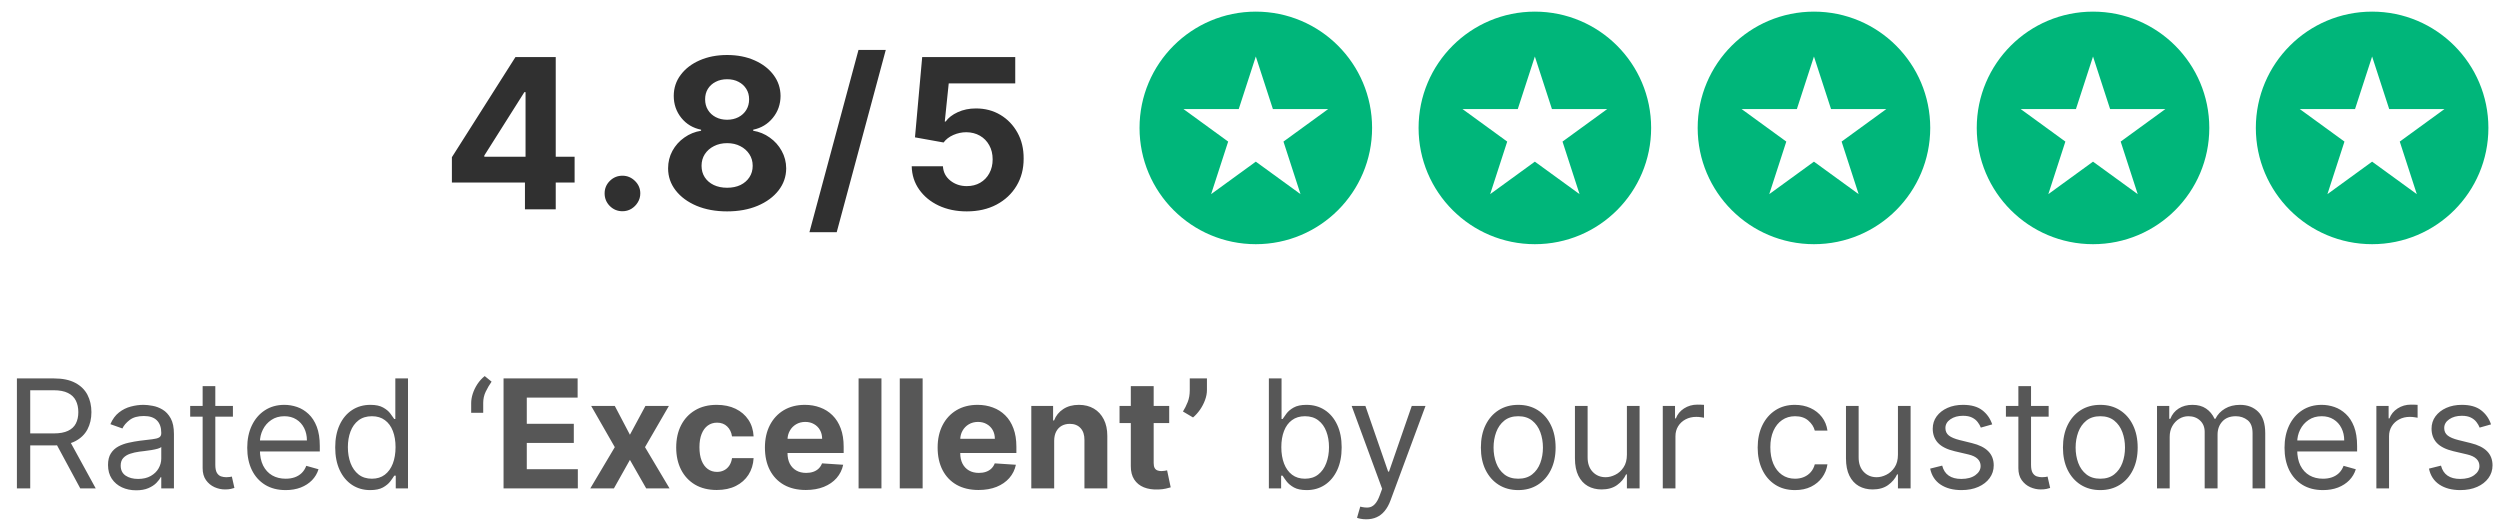
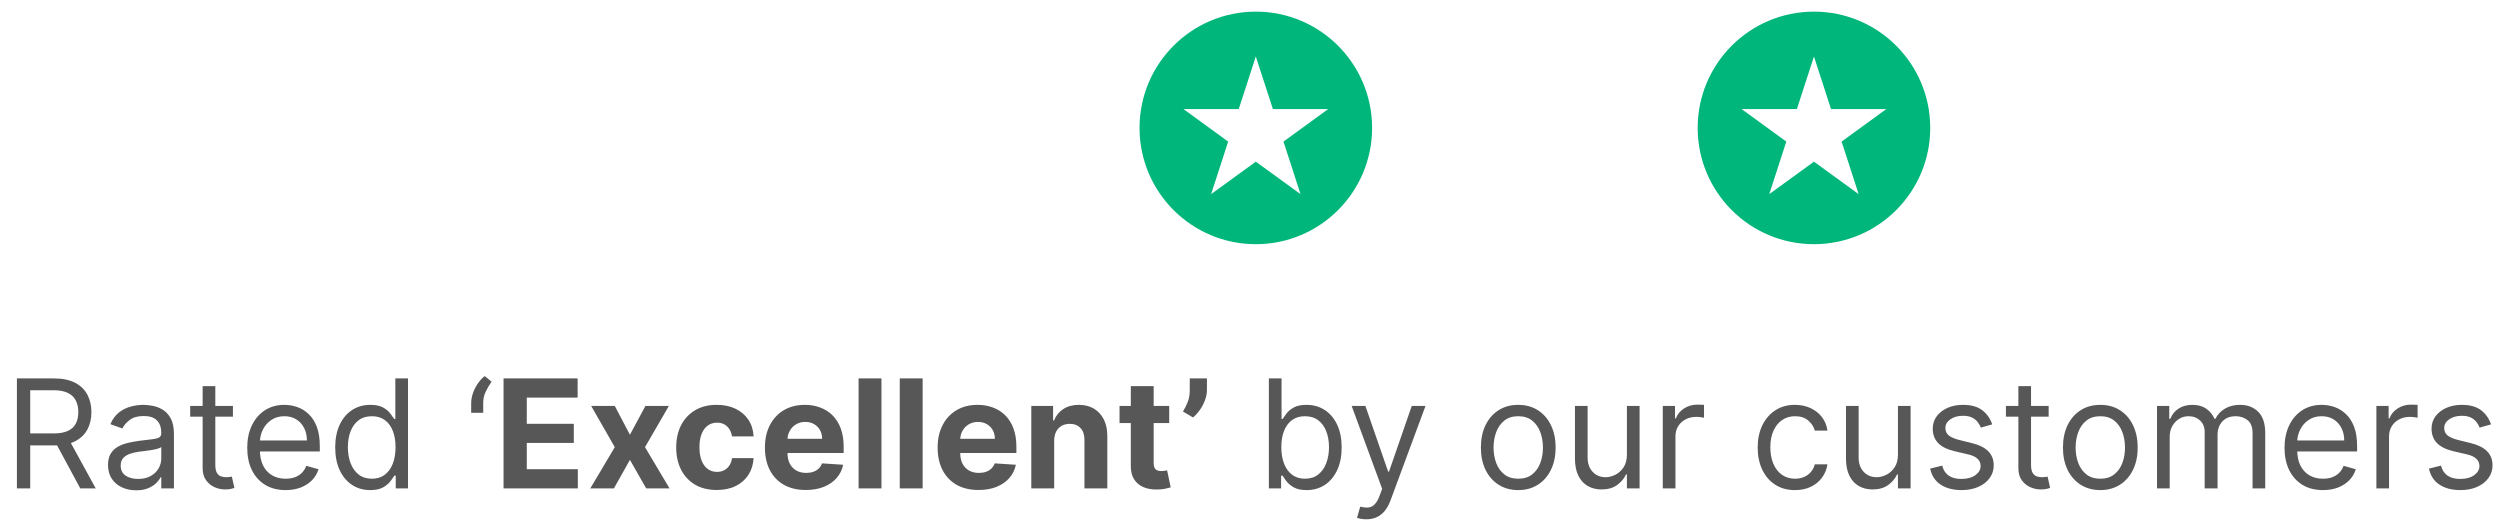
<svg xmlns="http://www.w3.org/2000/svg" width="215" height="45" viewBox="0 0 215 45" fill="none">
  <g clip-path="url(#clip0_5340_4635)">
    <path d="M108 1C102.478 1 98 5.478 98 11C98 16.522 102.478 21 108 21C113.522 21 118 16.522 118 11C118 5.478 113.522 1 108 1ZM111.844 16.696L108 13.902L104.156 16.696L105.622 12.176L101.778 9.38H106.531L108 4.86L109.469 9.38H114.222L110.378 12.176L111.844 16.696Z" fill="#00B67A" />
  </g>
  <g clip-path="url(#clip1_5340_4635)">
-     <path d="M131.998 1C126.476 1 121.998 5.478 121.998 11C121.998 16.522 126.476 21 131.998 21C137.52 21 141.998 16.522 141.998 11C141.998 5.478 137.52 1 131.998 1ZM135.842 16.696L131.998 13.902L128.154 16.696L129.62 12.176L125.776 9.38H130.529L131.998 4.86L133.467 9.38H138.22L134.376 12.176L135.842 16.696Z" fill="#00B67A" />
+     <path d="M131.998 1C126.476 1 121.998 5.478 121.998 11C121.998 16.522 126.476 21 131.998 21C137.52 21 141.998 16.522 141.998 11C141.998 5.478 137.52 1 131.998 1ZM135.842 16.696L128.154 16.696L129.62 12.176L125.776 9.38H130.529L131.998 4.86L133.467 9.38H138.22L134.376 12.176L135.842 16.696Z" fill="#00B67A" />
  </g>
  <g clip-path="url(#clip2_5340_4635)">
    <path d="M156 1C150.478 1 146 5.478 146 11C146 16.522 150.478 21 156 21C161.522 21 166 16.522 166 11C166 5.478 161.522 1 156 1ZM159.844 16.696L156 13.902L152.156 16.696L153.622 12.176L149.778 9.38H154.531L156 4.86L157.469 9.38H162.222L158.378 12.176L159.844 16.696Z" fill="#00B67A" />
  </g>
  <g clip-path="url(#clip3_5340_4635)">
    <path d="M180 1C174.478 1 170 5.478 170 11C170 16.522 174.478 21 180 21C185.522 21 190 16.522 190 11C190 5.478 185.522 1 180 1ZM183.844 16.696L180 13.902L176.156 16.696L177.622 12.176L173.778 9.38H178.531L180 4.86L181.469 9.38H186.222L182.378 12.176L183.844 16.696Z" fill="#00B67A" />
  </g>
  <g clip-path="url(#clip4_5340_4635)">
    <path d="M204.002 1C198.48 1 194.002 5.478 194.002 11C194.002 16.522 198.48 21 204.002 21C209.524 21 214.002 16.522 214.002 11C214.002 5.478 209.524 1 204.002 1ZM207.846 16.696L204.002 13.902L200.158 16.696L201.624 12.176L197.78 9.38H202.533L204.002 4.86L205.471 9.38H210.224L206.38 12.176L207.846 16.696Z" fill="#00B67A" />
  </g>
  <path d="M1.454 42V32.545H4.649C5.388 32.545 5.994 32.672 6.468 32.924C6.942 33.173 7.293 33.517 7.521 33.953C7.748 34.391 7.862 34.888 7.862 35.445C7.862 36.002 7.748 36.496 7.521 36.926C7.293 37.357 6.943 37.696 6.473 37.942C6.002 38.185 5.4 38.307 4.668 38.307H2.082V37.273H4.631C5.135 37.273 5.542 37.199 5.849 37.051C6.16 36.903 6.385 36.694 6.523 36.423C6.665 36.149 6.736 35.823 6.736 35.445C6.736 35.066 6.665 34.735 6.523 34.452C6.382 34.169 6.156 33.95 5.845 33.797C5.534 33.64 5.123 33.561 4.612 33.561H2.599V42H1.454ZM5.905 37.753L8.231 42H6.902L4.612 37.753H5.905ZM11.709 42.166C11.259 42.166 10.852 42.082 10.485 41.912C10.119 41.74 9.828 41.492 9.613 41.169C9.397 40.843 9.29 40.449 9.29 39.987C9.29 39.581 9.37 39.252 9.53 38.999C9.69 38.744 9.904 38.544 10.171 38.399C10.439 38.255 10.735 38.147 11.058 38.076C11.384 38.002 11.712 37.944 12.041 37.901C12.472 37.845 12.821 37.804 13.089 37.776C13.36 37.745 13.557 37.694 13.68 37.624C13.806 37.553 13.869 37.43 13.869 37.254V37.217C13.869 36.762 13.745 36.408 13.495 36.156C13.249 35.903 12.875 35.777 12.374 35.777C11.854 35.777 11.446 35.891 11.15 36.119C10.855 36.346 10.647 36.59 10.527 36.848L9.493 36.479C9.678 36.048 9.924 35.712 10.232 35.472C10.542 35.229 10.881 35.06 11.247 34.965C11.617 34.866 11.98 34.817 12.337 34.817C12.564 34.817 12.826 34.844 13.121 34.9C13.42 34.952 13.708 35.061 13.985 35.228C14.265 35.394 14.497 35.645 14.682 35.98C14.867 36.316 14.959 36.765 14.959 37.328V42H13.869V41.04H13.814C13.74 41.194 13.617 41.358 13.445 41.534C13.272 41.709 13.043 41.858 12.757 41.981C12.47 42.105 12.121 42.166 11.709 42.166ZM11.875 41.188C12.306 41.188 12.669 41.103 12.964 40.934C13.263 40.764 13.488 40.546 13.639 40.278C13.792 40.01 13.869 39.729 13.869 39.433V38.436C13.823 38.492 13.722 38.542 13.565 38.588C13.411 38.632 13.232 38.67 13.029 38.704C12.829 38.735 12.634 38.762 12.443 38.787C12.255 38.809 12.103 38.827 11.986 38.842C11.703 38.879 11.438 38.939 11.192 39.022C10.949 39.102 10.752 39.224 10.601 39.387C10.453 39.547 10.379 39.766 10.379 40.043C10.379 40.421 10.519 40.707 10.799 40.901C11.082 41.092 11.441 41.188 11.875 41.188ZM20.031 34.909V35.832H16.356V34.909H20.031ZM17.427 33.21H18.517V39.969C18.517 40.276 18.562 40.507 18.651 40.661C18.743 40.812 18.86 40.914 19.002 40.966C19.146 41.015 19.299 41.04 19.459 41.04C19.579 41.04 19.677 41.034 19.754 41.021C19.831 41.006 19.893 40.994 19.939 40.984L20.16 41.963C20.087 41.991 19.983 42.019 19.851 42.046C19.719 42.077 19.551 42.092 19.348 42.092C19.04 42.092 18.738 42.026 18.443 41.894C18.151 41.761 17.908 41.56 17.714 41.289C17.523 41.018 17.427 40.677 17.427 40.264V33.21ZM24.567 42.148C23.884 42.148 23.294 41.997 22.799 41.695C22.306 41.391 21.926 40.966 21.659 40.421C21.394 39.873 21.262 39.236 21.262 38.51C21.262 37.784 21.394 37.144 21.659 36.59C21.926 36.032 22.299 35.599 22.776 35.288C23.256 34.974 23.816 34.817 24.456 34.817C24.825 34.817 25.19 34.878 25.55 35.001C25.91 35.124 26.238 35.325 26.534 35.602C26.829 35.876 27.064 36.239 27.24 36.691C27.415 37.144 27.503 37.7 27.503 38.362V38.824H22.037V37.882H26.395C26.395 37.482 26.315 37.125 26.155 36.811C25.998 36.497 25.773 36.249 25.481 36.068C25.192 35.886 24.85 35.795 24.456 35.795C24.022 35.795 23.647 35.903 23.33 36.119C23.016 36.331 22.774 36.608 22.605 36.95C22.436 37.291 22.351 37.657 22.351 38.048V38.676C22.351 39.212 22.443 39.666 22.628 40.038C22.816 40.407 23.076 40.689 23.408 40.883C23.741 41.074 24.127 41.169 24.567 41.169C24.853 41.169 25.112 41.129 25.342 41.049C25.576 40.966 25.778 40.843 25.947 40.68C26.116 40.514 26.247 40.307 26.34 40.061L27.392 40.356C27.281 40.714 27.095 41.028 26.834 41.298C26.572 41.566 26.249 41.775 25.864 41.926C25.479 42.074 25.047 42.148 24.567 42.148ZM31.838 42.148C31.247 42.148 30.725 41.998 30.273 41.7C29.82 41.398 29.466 40.974 29.211 40.426C28.956 39.875 28.828 39.224 28.828 38.473C28.828 37.728 28.956 37.082 29.211 36.534C29.466 35.986 29.822 35.563 30.277 35.265C30.733 34.966 31.259 34.817 31.856 34.817C32.318 34.817 32.683 34.894 32.95 35.048C33.221 35.198 33.427 35.371 33.569 35.565C33.714 35.755 33.826 35.912 33.906 36.035H33.998V32.545H35.088V42H34.035V40.91H33.906C33.826 41.04 33.712 41.203 33.564 41.4C33.417 41.594 33.206 41.768 32.932 41.922C32.658 42.072 32.293 42.148 31.838 42.148ZM31.985 41.169C32.423 41.169 32.792 41.055 33.093 40.827C33.395 40.597 33.624 40.278 33.781 39.872C33.938 39.462 34.017 38.99 34.017 38.455C34.017 37.925 33.94 37.462 33.786 37.065C33.632 36.665 33.404 36.354 33.103 36.133C32.801 35.908 32.429 35.795 31.985 35.795C31.524 35.795 31.139 35.914 30.831 36.151C30.527 36.385 30.297 36.703 30.144 37.106C29.993 37.507 29.917 37.956 29.917 38.455C29.917 38.959 29.994 39.418 30.148 39.83C30.305 40.24 30.536 40.566 30.841 40.809C31.148 41.049 31.53 41.169 31.985 41.169ZM40.521 35.5V34.669C40.521 34.417 40.566 34.149 40.655 33.866C40.748 33.58 40.88 33.304 41.052 33.039C41.228 32.772 41.438 32.539 41.685 32.342L42.276 32.822C42.082 33.099 41.913 33.389 41.768 33.69C41.626 33.989 41.556 34.309 41.556 34.651V35.5H40.521ZM43.305 42V32.545H49.676V34.194H45.304V36.446H49.348V38.094H45.304V40.352H49.694V42H43.305ZM52.872 34.909L54.173 37.388L55.508 34.909H57.525L55.471 38.455L57.58 42H55.572L54.173 39.549L52.798 42H50.767L52.872 38.455L50.84 34.909H52.872ZM61.643 42.139C60.917 42.139 60.292 41.985 59.769 41.677C59.248 41.366 58.848 40.935 58.568 40.384C58.291 39.833 58.153 39.199 58.153 38.482C58.153 37.756 58.293 37.119 58.573 36.571C58.856 36.02 59.258 35.591 59.778 35.283C60.298 34.972 60.917 34.817 61.634 34.817C62.252 34.817 62.794 34.929 63.259 35.154C63.723 35.378 64.091 35.694 64.362 36.1C64.633 36.506 64.782 36.983 64.81 37.531H62.954C62.902 37.177 62.763 36.893 62.538 36.677C62.317 36.459 62.026 36.349 61.666 36.349C61.361 36.349 61.095 36.432 60.867 36.599C60.643 36.762 60.467 37 60.341 37.314C60.215 37.628 60.152 38.008 60.152 38.455C60.152 38.907 60.213 39.292 60.337 39.609C60.463 39.926 60.64 40.167 60.867 40.334C61.095 40.5 61.361 40.583 61.666 40.583C61.891 40.583 62.092 40.537 62.271 40.444C62.452 40.352 62.602 40.218 62.719 40.043C62.839 39.864 62.917 39.65 62.954 39.401H64.81C64.779 39.943 64.631 40.42 64.367 40.832C64.105 41.241 63.743 41.561 63.282 41.792C62.82 42.023 62.274 42.139 61.643 42.139ZM69.3 42.139C68.571 42.139 67.943 41.991 67.417 41.695C66.894 41.397 66.491 40.975 66.207 40.43C65.924 39.883 65.783 39.235 65.783 38.487C65.783 37.758 65.924 37.117 66.207 36.566C66.491 36.016 66.889 35.586 67.403 35.278C67.92 34.971 68.526 34.817 69.222 34.817C69.69 34.817 70.125 34.892 70.528 35.043C70.935 35.191 71.289 35.414 71.59 35.712C71.895 36.011 72.132 36.386 72.301 36.839C72.471 37.288 72.555 37.814 72.555 38.418V38.958H66.568V37.739H70.704C70.704 37.456 70.642 37.205 70.519 36.986C70.396 36.768 70.225 36.597 70.007 36.474C69.791 36.348 69.541 36.285 69.254 36.285C68.956 36.285 68.691 36.354 68.46 36.492C68.233 36.628 68.054 36.811 67.925 37.042C67.796 37.27 67.729 37.524 67.726 37.804V38.962C67.726 39.313 67.791 39.616 67.92 39.872C68.052 40.127 68.239 40.324 68.479 40.463C68.719 40.601 69.004 40.67 69.333 40.67C69.551 40.67 69.751 40.64 69.933 40.578C70.115 40.517 70.27 40.424 70.399 40.301C70.528 40.178 70.627 40.027 70.695 39.849L72.514 39.969C72.421 40.406 72.232 40.787 71.946 41.114C71.663 41.437 71.296 41.689 70.847 41.871C70.401 42.049 69.885 42.139 69.3 42.139ZM75.805 32.545V42H73.838V32.545H75.805ZM79.347 32.545V42H77.38V32.545H79.347ZM84.154 42.139C83.425 42.139 82.797 41.991 82.27 41.695C81.747 41.397 81.344 40.975 81.061 40.43C80.778 39.883 80.636 39.235 80.636 38.487C80.636 37.758 80.778 37.117 81.061 36.566C81.344 36.016 81.743 35.586 82.257 35.278C82.774 34.971 83.38 34.817 84.076 34.817C84.543 34.817 84.979 34.892 85.382 35.043C85.788 35.191 86.142 35.414 86.444 35.712C86.749 36.011 86.986 36.386 87.155 36.839C87.324 37.288 87.409 37.814 87.409 38.418V38.958H81.421V37.739H85.557C85.557 37.456 85.496 37.205 85.373 36.986C85.25 36.768 85.079 36.597 84.86 36.474C84.645 36.348 84.394 36.285 84.108 36.285C83.809 36.285 83.545 36.354 83.314 36.492C83.086 36.628 82.908 36.811 82.778 37.042C82.649 37.27 82.583 37.524 82.58 37.804V38.962C82.58 39.313 82.644 39.616 82.774 39.872C82.906 40.127 83.092 40.324 83.332 40.463C83.572 40.601 83.857 40.67 84.186 40.67C84.405 40.67 84.605 40.64 84.787 40.578C84.968 40.517 85.124 40.424 85.253 40.301C85.382 40.178 85.481 40.027 85.548 39.849L87.367 39.969C87.275 40.406 87.085 40.787 86.799 41.114C86.516 41.437 86.15 41.689 85.701 41.871C85.254 42.049 84.739 42.139 84.154 42.139ZM90.659 37.901V42H88.692V34.909H90.566V36.16H90.649C90.806 35.748 91.07 35.422 91.439 35.181C91.808 34.938 92.256 34.817 92.782 34.817C93.275 34.817 93.704 34.925 94.07 35.14C94.436 35.355 94.721 35.663 94.924 36.063C95.127 36.46 95.229 36.934 95.229 37.485V42H93.262V37.836C93.265 37.402 93.155 37.063 92.93 36.82C92.705 36.574 92.396 36.451 92.002 36.451C91.737 36.451 91.504 36.508 91.3 36.622C91.1 36.736 90.943 36.902 90.829 37.12C90.719 37.336 90.662 37.596 90.659 37.901ZM100.551 34.909V36.386H96.28V34.909H100.551ZM97.25 33.21H99.216V39.821C99.216 40.003 99.244 40.144 99.299 40.246C99.355 40.344 99.432 40.413 99.53 40.453C99.632 40.493 99.749 40.514 99.881 40.514C99.974 40.514 100.066 40.506 100.158 40.49C100.251 40.472 100.321 40.458 100.371 40.449L100.68 41.912C100.581 41.943 100.443 41.978 100.264 42.019C100.086 42.062 99.869 42.088 99.614 42.097C99.139 42.115 98.724 42.052 98.367 41.908C98.013 41.763 97.738 41.538 97.541 41.234C97.344 40.929 97.247 40.544 97.25 40.08V33.21ZM103.797 32.545V33.543C103.797 33.826 103.742 34.115 103.631 34.41C103.523 34.703 103.379 34.98 103.197 35.242C103.015 35.5 102.817 35.72 102.601 35.902L101.734 35.389C101.887 35.146 102.023 34.877 102.14 34.581C102.26 34.286 102.32 33.943 102.32 33.552V32.545H103.797ZM109.123 42V32.545H110.213V36.035H110.305C110.385 35.912 110.496 35.755 110.638 35.565C110.782 35.371 110.988 35.198 111.256 35.048C111.527 34.894 111.893 34.817 112.355 34.817C112.952 34.817 113.478 34.966 113.934 35.265C114.389 35.563 114.745 35.986 115 36.534C115.256 37.082 115.383 37.728 115.383 38.473C115.383 39.224 115.256 39.875 115 40.426C114.745 40.974 114.391 41.398 113.938 41.7C113.486 41.998 112.964 42.148 112.373 42.148C111.918 42.148 111.553 42.072 111.279 41.922C111.005 41.768 110.795 41.594 110.647 41.4C110.499 41.203 110.385 41.04 110.305 40.91H110.176V42H109.123ZM110.194 38.455C110.194 38.99 110.273 39.462 110.43 39.872C110.587 40.278 110.816 40.597 111.118 40.827C111.419 41.055 111.789 41.169 112.226 41.169C112.681 41.169 113.061 41.049 113.366 40.809C113.674 40.566 113.905 40.24 114.058 39.83C114.215 39.418 114.294 38.959 114.294 38.455C114.294 37.956 114.217 37.507 114.063 37.106C113.912 36.703 113.683 36.385 113.375 36.151C113.07 35.914 112.687 35.795 112.226 35.795C111.782 35.795 111.41 35.908 111.108 36.133C110.807 36.354 110.579 36.665 110.425 37.065C110.271 37.462 110.194 37.925 110.194 38.455ZM117.498 44.659C117.313 44.659 117.148 44.644 117.004 44.613C116.859 44.585 116.759 44.557 116.704 44.53L116.981 43.57C117.245 43.637 117.479 43.662 117.682 43.644C117.885 43.625 118.066 43.534 118.222 43.371C118.383 43.211 118.529 42.951 118.661 42.591L118.864 42.037L116.242 34.909H117.424L119.381 40.56H119.455L121.412 34.909H122.594L119.584 43.034C119.449 43.4 119.281 43.703 119.081 43.944C118.881 44.187 118.649 44.367 118.384 44.484C118.122 44.601 117.827 44.659 117.498 44.659ZM130.569 42.148C129.929 42.148 129.367 41.995 128.884 41.691C128.404 41.386 128.029 40.96 127.758 40.412C127.49 39.864 127.356 39.224 127.356 38.492C127.356 37.753 127.49 37.108 127.758 36.557C128.029 36.006 128.404 35.578 128.884 35.274C129.367 34.969 129.929 34.817 130.569 34.817C131.209 34.817 131.77 34.969 132.25 35.274C132.733 35.578 133.108 36.006 133.376 36.557C133.647 37.108 133.782 37.753 133.782 38.492C133.782 39.224 133.647 39.864 133.376 40.412C133.108 40.96 132.733 41.386 132.25 41.691C131.77 41.995 131.209 42.148 130.569 42.148ZM130.569 41.169C131.056 41.169 131.456 41.044 131.77 40.795C132.083 40.546 132.316 40.218 132.467 39.812C132.617 39.406 132.693 38.965 132.693 38.492C132.693 38.017 132.617 37.576 132.467 37.166C132.316 36.757 132.083 36.426 131.77 36.174C131.456 35.922 131.056 35.795 130.569 35.795C130.083 35.795 129.683 35.922 129.369 36.174C129.055 36.426 128.823 36.757 128.672 37.166C128.521 37.576 128.446 38.017 128.446 38.492C128.446 38.965 128.521 39.406 128.672 39.812C128.823 40.218 129.055 40.546 129.369 40.795C129.683 41.044 130.083 41.169 130.569 41.169ZM139.914 39.101V34.909H141.004V42H139.914V40.8H139.84C139.674 41.16 139.416 41.466 139.065 41.718C138.714 41.968 138.271 42.092 137.735 42.092C137.292 42.092 136.898 41.995 136.553 41.801C136.209 41.605 135.938 41.309 135.741 40.915C135.544 40.518 135.445 40.018 135.445 39.415V34.909H136.535V39.341C136.535 39.858 136.68 40.27 136.969 40.578C137.261 40.886 137.634 41.04 138.086 41.04C138.357 41.04 138.632 40.971 138.912 40.832C139.196 40.694 139.432 40.481 139.623 40.195C139.817 39.909 139.914 39.544 139.914 39.101ZM142.999 42V34.909H144.052V35.98H144.126C144.255 35.629 144.489 35.345 144.827 35.126C145.166 34.908 145.547 34.798 145.972 34.798C146.052 34.798 146.152 34.8 146.272 34.803C146.392 34.806 146.483 34.811 146.545 34.817V35.925C146.508 35.916 146.423 35.902 146.291 35.883C146.161 35.862 146.024 35.851 145.88 35.851C145.535 35.851 145.227 35.923 144.956 36.068C144.689 36.209 144.476 36.406 144.319 36.659C144.166 36.908 144.089 37.193 144.089 37.513V42H142.999ZM154.373 42.148C153.708 42.148 153.136 41.991 152.656 41.677C152.176 41.363 151.806 40.931 151.548 40.38C151.289 39.829 151.16 39.199 151.16 38.492C151.16 37.771 151.292 37.136 151.557 36.585C151.825 36.031 152.197 35.599 152.674 35.288C153.154 34.974 153.714 34.817 154.354 34.817C154.853 34.817 155.302 34.909 155.703 35.094C156.103 35.278 156.43 35.537 156.686 35.869C156.941 36.202 157.1 36.59 157.161 37.033H156.072C155.989 36.709 155.804 36.423 155.518 36.174C155.235 35.922 154.853 35.795 154.373 35.795C153.948 35.795 153.576 35.906 153.256 36.128C152.939 36.346 152.691 36.656 152.513 37.056C152.337 37.453 152.249 37.919 152.249 38.455C152.249 39.002 152.336 39.479 152.508 39.886C152.683 40.292 152.93 40.607 153.247 40.832C153.567 41.057 153.942 41.169 154.373 41.169C154.656 41.169 154.913 41.12 155.144 41.021C155.375 40.923 155.57 40.781 155.73 40.597C155.89 40.412 156.004 40.19 156.072 39.932H157.161C157.1 40.35 156.947 40.727 156.704 41.063C156.464 41.395 156.146 41.66 155.749 41.857C155.355 42.051 154.896 42.148 154.373 42.148ZM163.223 39.101V34.909H164.312V42H163.223V40.8H163.149C162.983 41.16 162.724 41.466 162.373 41.718C162.022 41.968 161.579 42.092 161.044 42.092C160.601 42.092 160.207 41.995 159.862 41.801C159.517 41.605 159.246 41.309 159.049 40.915C158.852 40.518 158.754 40.018 158.754 39.415V34.909H159.843V39.341C159.843 39.858 159.988 40.27 160.277 40.578C160.57 40.886 160.942 41.04 161.395 41.04C161.665 41.04 161.941 40.971 162.221 40.832C162.504 40.694 162.741 40.481 162.932 40.195C163.126 39.909 163.223 39.544 163.223 39.101ZM171.33 36.497L170.352 36.774C170.29 36.611 170.199 36.453 170.079 36.299C169.962 36.142 169.802 36.012 169.599 35.911C169.396 35.809 169.136 35.758 168.819 35.758C168.385 35.758 168.023 35.858 167.734 36.059C167.448 36.256 167.305 36.506 167.305 36.811C167.305 37.082 167.403 37.296 167.6 37.453C167.797 37.61 168.105 37.74 168.524 37.845L169.576 38.104C170.21 38.258 170.683 38.493 170.993 38.81C171.304 39.124 171.46 39.529 171.46 40.024C171.46 40.43 171.343 40.794 171.109 41.114C170.878 41.434 170.555 41.686 170.139 41.871C169.724 42.055 169.241 42.148 168.69 42.148C167.967 42.148 167.368 41.991 166.894 41.677C166.42 41.363 166.12 40.904 165.994 40.301L167.028 40.043C167.126 40.424 167.313 40.711 167.586 40.901C167.863 41.092 168.225 41.188 168.671 41.188C169.179 41.188 169.582 41.08 169.881 40.864C170.182 40.646 170.333 40.384 170.333 40.08C170.333 39.833 170.247 39.627 170.075 39.461C169.902 39.292 169.638 39.166 169.281 39.082L168.099 38.805C167.45 38.651 166.972 38.413 166.668 38.09C166.366 37.764 166.215 37.356 166.215 36.867C166.215 36.466 166.328 36.112 166.552 35.805C166.78 35.497 167.089 35.255 167.48 35.08C167.874 34.904 168.32 34.817 168.819 34.817C169.521 34.817 170.072 34.971 170.472 35.278C170.875 35.586 171.161 35.992 171.33 36.497ZM176.184 34.909V35.832H172.509V34.909H176.184ZM173.58 33.21H174.669V39.969C174.669 40.276 174.714 40.507 174.803 40.661C174.896 40.812 175.012 40.914 175.154 40.966C175.299 41.015 175.451 41.04 175.611 41.04C175.731 41.04 175.83 41.034 175.907 41.021C175.983 41.006 176.045 40.994 176.091 40.984L176.313 41.963C176.239 41.991 176.136 42.019 176.003 42.046C175.871 42.077 175.703 42.092 175.5 42.092C175.193 42.092 174.891 42.026 174.595 41.894C174.303 41.761 174.06 41.56 173.866 41.289C173.675 41.018 173.58 40.677 173.58 40.264V33.21ZM180.627 42.148C179.987 42.148 179.425 41.995 178.942 41.691C178.462 41.386 178.086 40.96 177.815 40.412C177.548 39.864 177.414 39.224 177.414 38.492C177.414 37.753 177.548 37.108 177.815 36.557C178.086 36.006 178.462 35.578 178.942 35.274C179.425 34.969 179.987 34.817 180.627 34.817C181.267 34.817 181.827 34.969 182.307 35.274C182.79 35.578 183.166 36.006 183.434 36.557C183.705 37.108 183.84 37.753 183.84 38.492C183.84 39.224 183.705 39.864 183.434 40.412C183.166 40.96 182.79 41.386 182.307 41.691C181.827 41.995 181.267 42.148 180.627 42.148ZM180.627 41.169C181.113 41.169 181.513 41.044 181.827 40.795C182.141 40.546 182.373 40.218 182.524 39.812C182.675 39.406 182.75 38.965 182.75 38.492C182.75 38.017 182.675 37.576 182.524 37.166C182.373 36.757 182.141 36.426 181.827 36.174C181.513 35.922 181.113 35.795 180.627 35.795C180.141 35.795 179.741 35.922 179.427 36.174C179.113 36.426 178.88 36.757 178.729 37.166C178.579 37.576 178.503 38.017 178.503 38.492C178.503 38.965 178.579 39.406 178.729 39.812C178.88 40.218 179.113 40.546 179.427 40.795C179.741 41.044 180.141 41.169 180.627 41.169ZM185.503 42V34.909H186.556V36.017H186.648C186.796 35.639 187.034 35.345 187.363 35.135C187.693 34.923 188.088 34.817 188.55 34.817C189.018 34.817 189.407 34.923 189.718 35.135C190.032 35.345 190.276 35.639 190.452 36.017H190.526C190.707 35.651 190.98 35.36 191.343 35.145C191.706 34.926 192.142 34.817 192.649 34.817C193.283 34.817 193.802 35.015 194.205 35.412C194.608 35.806 194.81 36.42 194.81 37.254V42H193.72V37.254C193.72 36.731 193.577 36.357 193.291 36.133C193.005 35.908 192.668 35.795 192.28 35.795C191.781 35.795 191.395 35.946 191.121 36.248C190.847 36.546 190.71 36.925 190.71 37.383V42H189.602V37.144C189.602 36.74 189.472 36.416 189.21 36.169C188.948 35.92 188.611 35.795 188.199 35.795C187.916 35.795 187.651 35.871 187.405 36.022C187.162 36.172 186.965 36.382 186.814 36.65C186.666 36.914 186.593 37.22 186.593 37.568V42H185.503ZM199.775 42.148C199.092 42.148 198.502 41.997 198.007 41.695C197.514 41.391 197.134 40.966 196.866 40.421C196.602 39.873 196.469 39.236 196.469 38.51C196.469 37.784 196.602 37.144 196.866 36.59C197.134 36.032 197.507 35.599 197.984 35.288C198.464 34.974 199.024 34.817 199.664 34.817C200.033 34.817 200.398 34.878 200.758 35.001C201.118 35.124 201.446 35.325 201.741 35.602C202.037 35.876 202.272 36.239 202.448 36.691C202.623 37.144 202.711 37.7 202.711 38.362V38.824H197.245V37.882H201.603C201.603 37.482 201.523 37.125 201.363 36.811C201.206 36.497 200.981 36.249 200.689 36.068C200.4 35.886 200.058 35.795 199.664 35.795C199.23 35.795 198.855 35.903 198.538 36.119C198.224 36.331 197.982 36.608 197.813 36.95C197.644 37.291 197.559 37.657 197.559 38.048V38.676C197.559 39.212 197.651 39.666 197.836 40.038C198.024 40.407 198.284 40.689 198.616 40.883C198.949 41.074 199.335 41.169 199.775 41.169C200.061 41.169 200.32 41.129 200.55 41.049C200.784 40.966 200.986 40.843 201.155 40.68C201.324 40.514 201.455 40.307 201.548 40.061L202.6 40.356C202.489 40.714 202.303 41.028 202.042 41.298C201.78 41.566 201.457 41.775 201.072 41.926C200.687 42.074 200.255 42.148 199.775 42.148ZM204.368 42V34.909H205.421V35.98H205.495C205.624 35.629 205.858 35.345 206.196 35.126C206.535 34.908 206.917 34.798 207.341 34.798C207.421 34.798 207.521 34.8 207.641 34.803C207.761 34.806 207.852 34.811 207.914 34.817V35.925C207.877 35.916 207.792 35.902 207.66 35.883C207.531 35.862 207.394 35.851 207.249 35.851C206.904 35.851 206.596 35.923 206.326 36.068C206.058 36.209 205.846 36.406 205.689 36.659C205.535 36.908 205.458 37.193 205.458 37.513V42H204.368ZM214.228 36.497L213.249 36.774C213.188 36.611 213.097 36.453 212.977 36.299C212.86 36.142 212.7 36.012 212.497 35.911C212.294 35.809 212.034 35.758 211.717 35.758C211.283 35.758 210.921 35.858 210.632 36.059C210.345 36.256 210.202 36.506 210.202 36.811C210.202 37.082 210.301 37.296 210.498 37.453C210.695 37.61 211.003 37.74 211.421 37.845L212.474 38.104C213.108 38.258 213.58 38.493 213.891 38.81C214.202 39.124 214.357 39.529 214.357 40.024C214.357 40.43 214.24 40.794 214.006 41.114C213.775 41.434 213.452 41.686 213.037 41.871C212.621 42.055 212.138 42.148 211.587 42.148C210.864 42.148 210.265 41.991 209.791 41.677C209.318 41.363 209.017 40.904 208.891 40.301L209.925 40.043C210.024 40.424 210.21 40.711 210.484 40.901C210.761 41.092 211.123 41.188 211.569 41.188C212.077 41.188 212.48 41.08 212.778 40.864C213.08 40.646 213.231 40.384 213.231 40.08C213.231 39.833 213.145 39.627 212.972 39.461C212.8 39.292 212.535 39.166 212.178 39.082L210.996 38.805C210.347 38.651 209.87 38.413 209.565 38.09C209.264 37.764 209.113 37.356 209.113 36.867C209.113 36.466 209.225 36.112 209.45 35.805C209.678 35.497 209.987 35.255 210.378 35.08C210.772 34.904 211.218 34.817 211.717 34.817C212.418 34.817 212.969 34.971 213.369 35.278C213.772 35.586 214.059 35.992 214.228 36.497Z" fill="#575757" />
-   <path d="M38.863 15.699V13.519L44.328 4.909H46.207V7.926H45.095L41.65 13.379V13.481H49.416V15.699H38.863ZM45.146 18V15.034L45.197 14.069V4.909H47.793V18H45.146ZM53.531 18.166C53.109 18.166 52.747 18.017 52.445 17.719C52.146 17.416 51.997 17.054 51.997 16.632C51.997 16.215 52.146 15.857 52.445 15.558C52.747 15.26 53.109 15.111 53.531 15.111C53.941 15.111 54.298 15.26 54.605 15.558C54.912 15.857 55.066 16.215 55.066 16.632C55.066 16.913 54.993 17.171 54.848 17.405C54.708 17.636 54.522 17.821 54.292 17.962C54.062 18.098 53.808 18.166 53.531 18.166ZM62.532 18.179C61.547 18.179 60.672 18.019 59.905 17.7C59.142 17.376 58.543 16.935 58.108 16.376C57.674 15.818 57.456 15.185 57.456 14.478C57.456 13.932 57.58 13.432 57.827 12.976C58.079 12.516 58.419 12.134 58.85 11.832C59.28 11.525 59.762 11.329 60.294 11.244V11.154C59.596 11.014 59.029 10.675 58.594 10.138C58.16 9.597 57.942 8.968 57.942 8.252C57.942 7.575 58.14 6.972 58.537 6.443C58.933 5.911 59.476 5.493 60.167 5.19C60.861 4.884 61.65 4.73 62.532 4.73C63.414 4.73 64.2 4.884 64.89 5.19C65.585 5.497 66.13 5.917 66.527 6.45C66.923 6.978 67.123 7.579 67.128 8.252C67.123 8.972 66.902 9.601 66.463 10.138C66.024 10.675 65.461 11.014 64.775 11.154V11.244C65.299 11.329 65.775 11.525 66.201 11.832C66.631 12.134 66.972 12.516 67.224 12.976C67.479 13.432 67.609 13.932 67.613 14.478C67.609 15.185 67.39 15.818 66.955 16.376C66.52 16.935 65.919 17.376 65.152 17.7C64.39 18.019 63.516 18.179 62.532 18.179ZM62.532 16.146C62.971 16.146 63.354 16.067 63.682 15.91C64.01 15.748 64.266 15.526 64.449 15.245C64.637 14.96 64.731 14.631 64.731 14.261C64.731 13.881 64.635 13.547 64.443 13.257C64.251 12.963 63.991 12.733 63.663 12.567C63.335 12.396 62.958 12.311 62.532 12.311C62.11 12.311 61.733 12.396 61.4 12.567C61.068 12.733 60.806 12.963 60.614 13.257C60.427 13.547 60.333 13.881 60.333 14.261C60.333 14.631 60.425 14.96 60.608 15.245C60.791 15.526 61.049 15.748 61.381 15.91C61.714 16.067 62.097 16.146 62.532 16.146ZM62.532 10.298C62.898 10.298 63.224 10.223 63.51 10.074C63.795 9.925 64.019 9.718 64.181 9.454C64.343 9.19 64.424 8.885 64.424 8.54C64.424 8.199 64.343 7.901 64.181 7.645C64.019 7.385 63.797 7.183 63.516 7.038C63.235 6.888 62.907 6.814 62.532 6.814C62.161 6.814 61.833 6.888 61.547 7.038C61.262 7.183 61.038 7.385 60.876 7.645C60.718 7.901 60.64 8.199 60.64 8.54C60.64 8.885 60.721 9.19 60.883 9.454C61.044 9.718 61.268 9.925 61.554 10.074C61.839 10.223 62.165 10.298 62.532 10.298ZM76.176 4.295L71.957 19.969H69.611L73.83 4.295H76.176ZM83.144 18.179C82.24 18.179 81.435 18.013 80.727 17.68C80.024 17.348 79.466 16.89 79.053 16.306C78.639 15.722 78.424 15.053 78.407 14.299H81.092C81.121 14.806 81.335 15.217 81.731 15.533C82.127 15.848 82.598 16.006 83.144 16.006C83.578 16.006 83.962 15.91 84.294 15.718C84.631 15.522 84.893 15.251 85.08 14.906C85.272 14.557 85.368 14.156 85.368 13.704C85.368 13.244 85.27 12.839 85.074 12.49C84.882 12.141 84.616 11.868 84.275 11.672C83.934 11.476 83.544 11.376 83.105 11.371C82.722 11.371 82.349 11.45 81.987 11.608C81.629 11.766 81.35 11.981 81.149 12.254L78.688 11.812L79.308 4.909H87.311V7.172H81.59L81.251 10.451H81.328C81.558 10.127 81.906 9.859 82.37 9.646C82.835 9.433 83.354 9.326 83.93 9.326C84.718 9.326 85.421 9.511 86.039 9.882C86.657 10.253 87.145 10.762 87.503 11.41C87.861 12.053 88.038 12.795 88.033 13.634C88.038 14.516 87.833 15.3 87.42 15.986C87.011 16.668 86.438 17.205 85.7 17.597C84.967 17.985 84.115 18.179 83.144 18.179Z" fill="#303030" />
  <defs>
    <clipPath id="clip0_5340_4635">
      <rect width="20" height="20" fill="white" transform="translate(98 1)" />
    </clipPath>
    <clipPath id="clip1_5340_4635">
-       <rect width="20" height="20" fill="white" transform="translate(121.998 1)" />
-     </clipPath>
+       </clipPath>
    <clipPath id="clip2_5340_4635">
      <rect width="20" height="20" fill="white" transform="translate(146 1)" />
    </clipPath>
    <clipPath id="clip3_5340_4635">
-       <rect width="20" height="20" fill="white" transform="translate(170 1)" />
-     </clipPath>
+       </clipPath>
    <clipPath id="clip4_5340_4635">
-       <rect width="20" height="20" fill="white" transform="translate(194.002 1)" />
-     </clipPath>
+       </clipPath>
  </defs>
</svg>